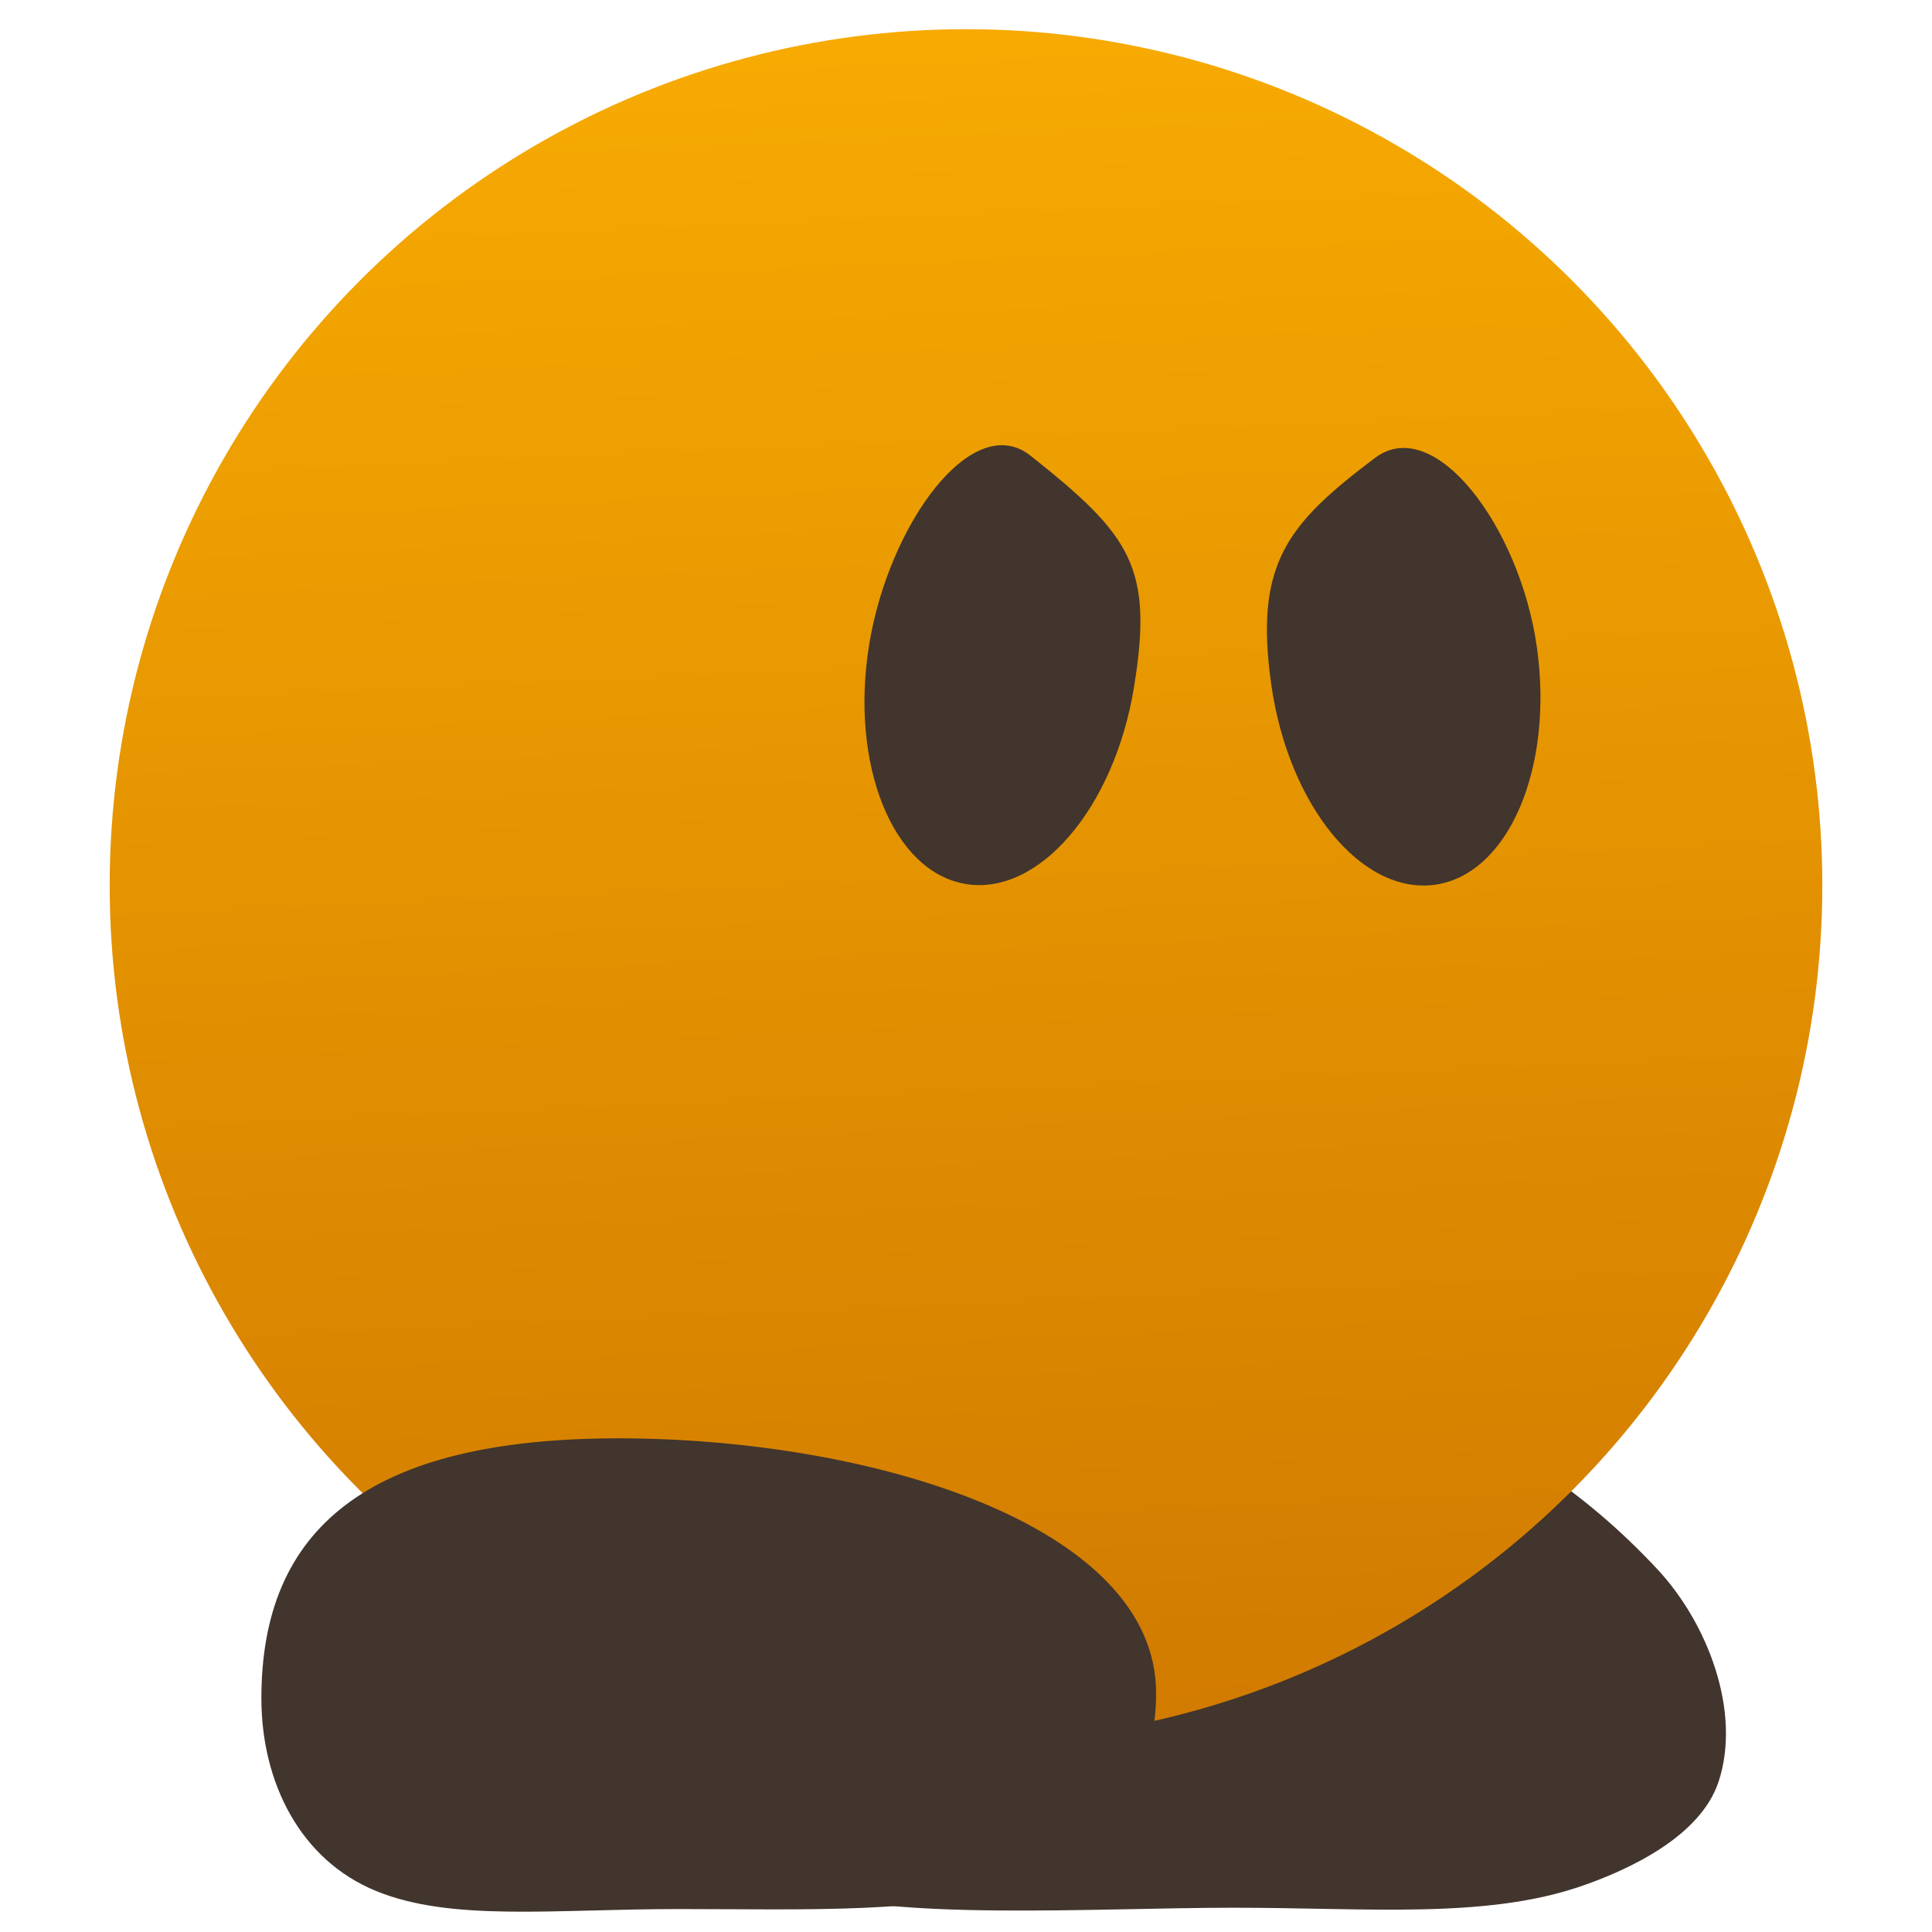
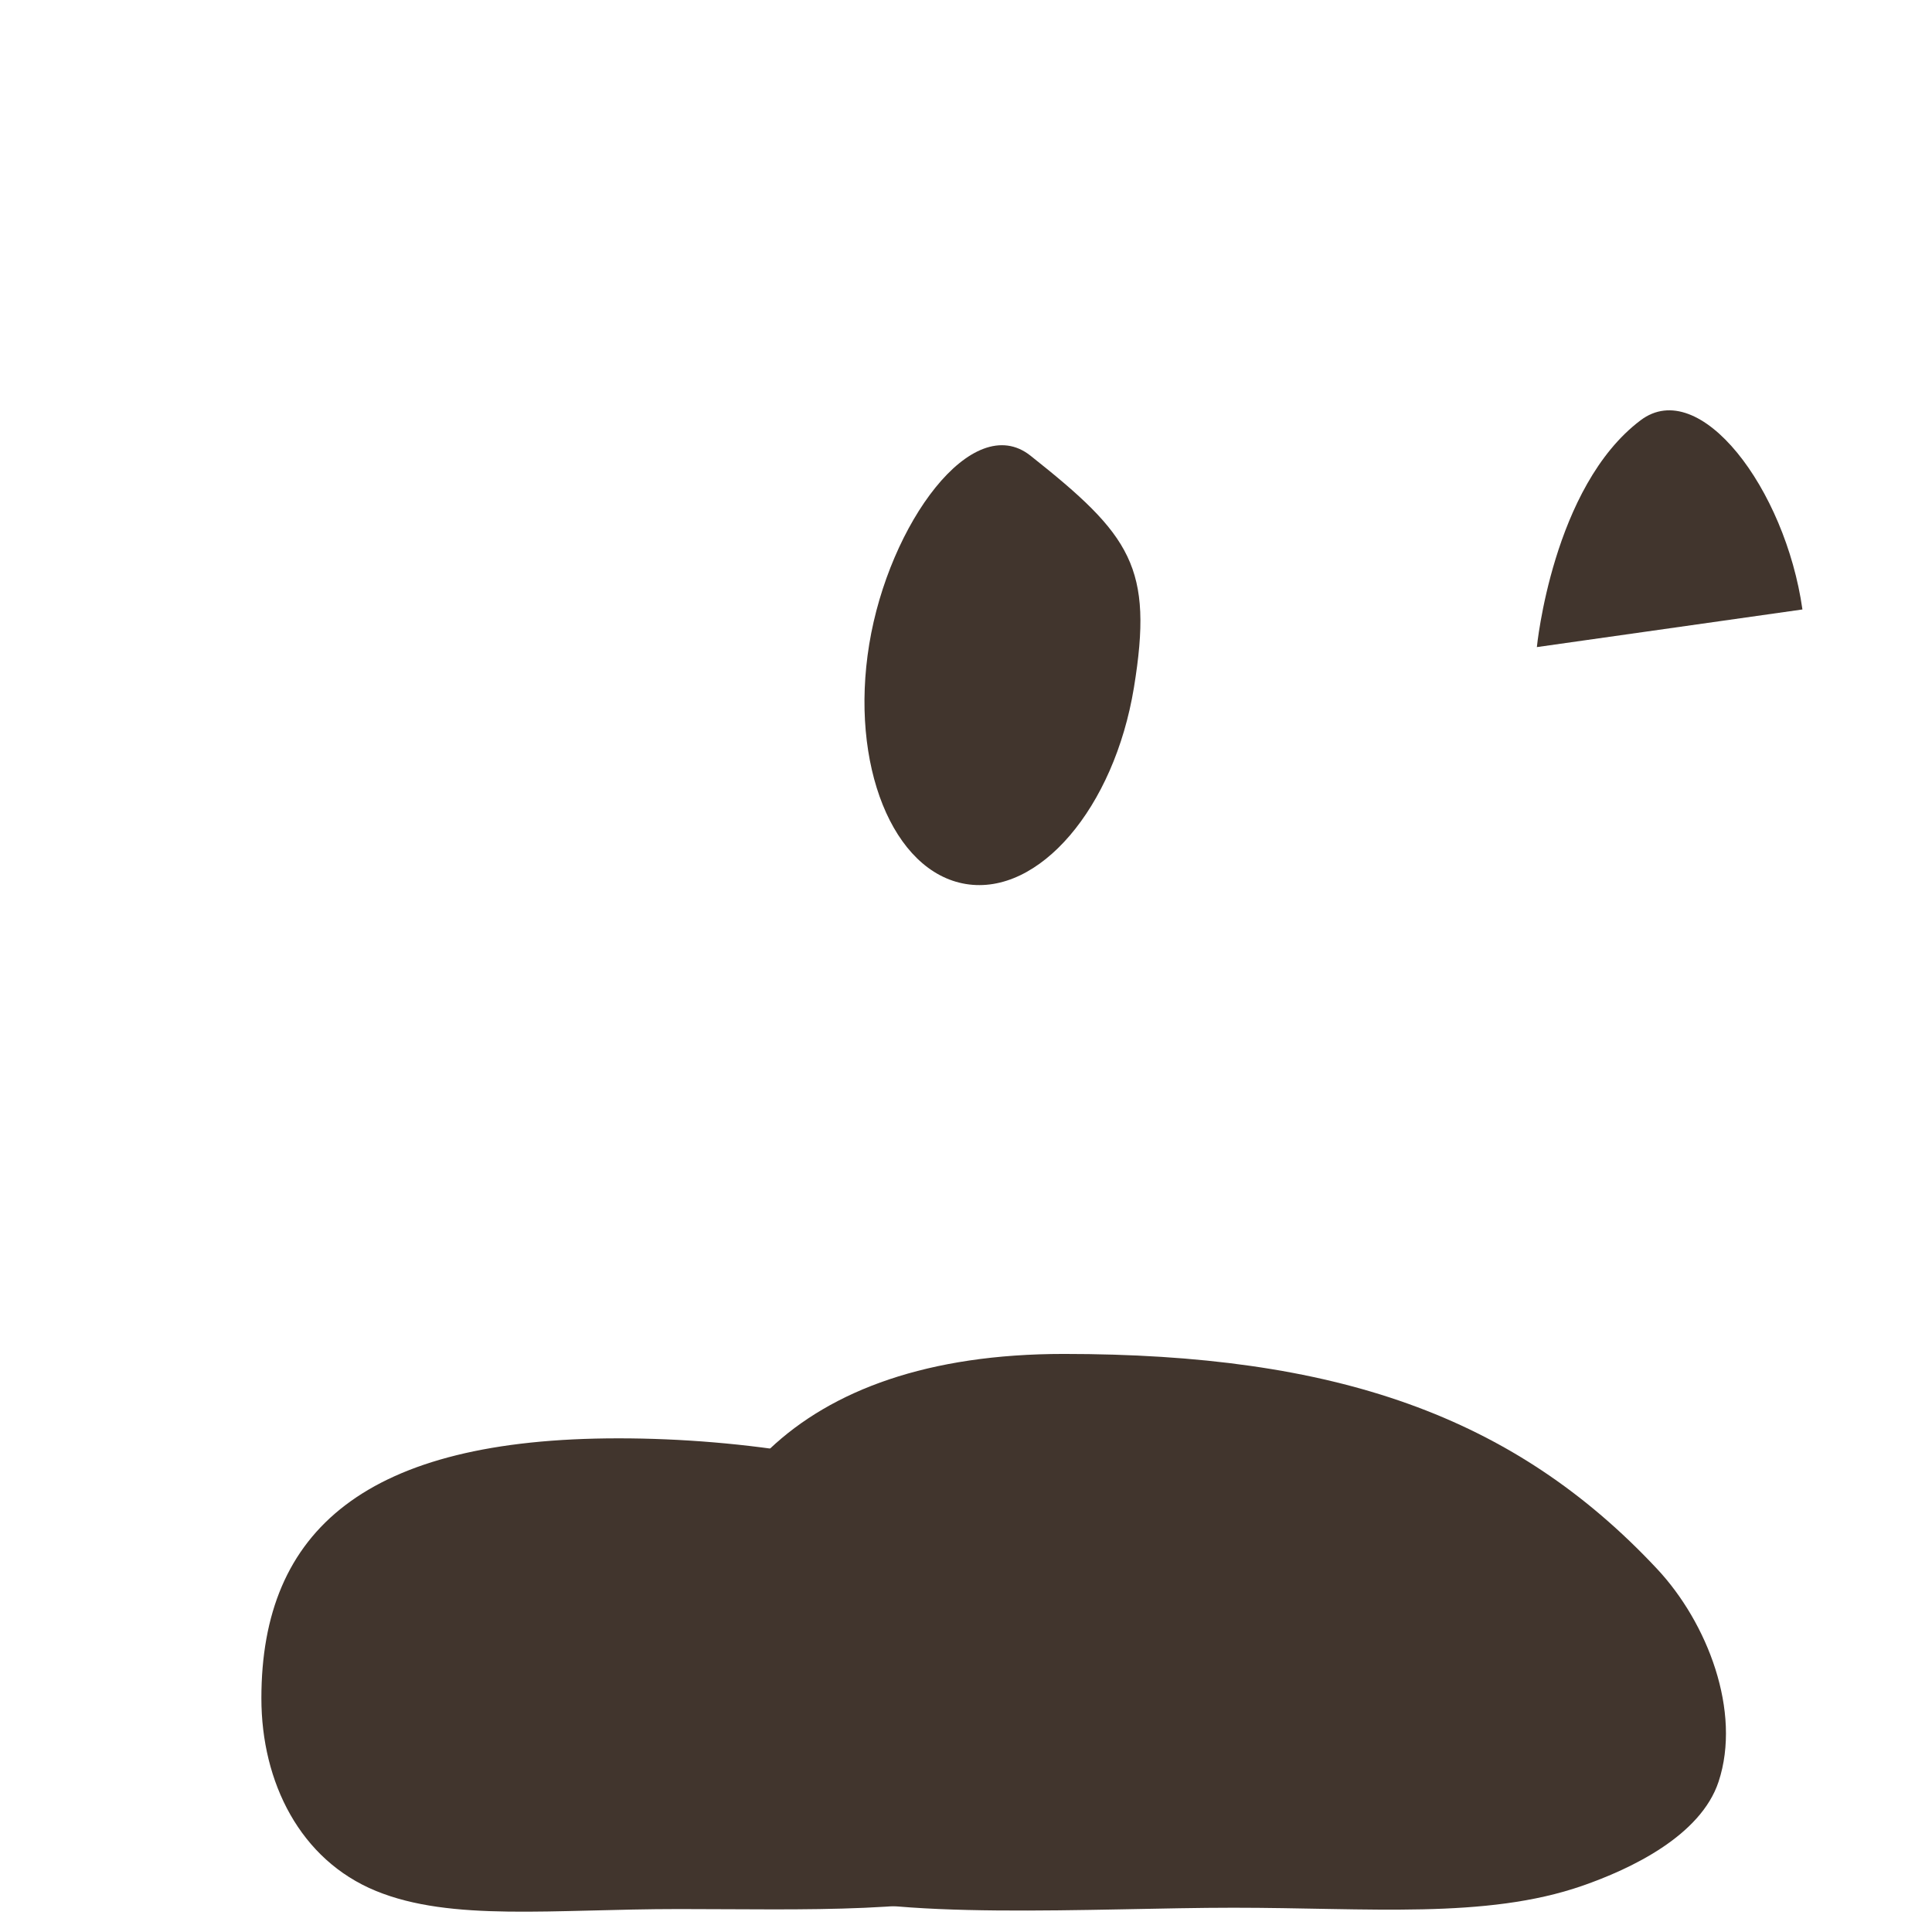
<svg xmlns="http://www.w3.org/2000/svg" clip-rule="evenodd" fill-rule="evenodd" stroke-linejoin="round" stroke-miterlimit="2" viewBox="0 0 48 48">
  <linearGradient id="a" x2="1" gradientTransform="matrix(-1.21 -53.743 53.743 -1.21 26.02 45.645)" gradientUnits="userSpaceOnUse">
    <stop stop-color="#ce7700" offset="0" />
    <stop stop-color="#ffb502" offset="1" />
  </linearGradient>
  <path d="m41.169 38.978c1.254 1.339 2.103 3.544 1.529 5.286-.445 1.35-2.192 2.174-3.389 2.589-2.394.831-5.299.544-8.668.544-3.372 0-8.688.343-10.709-.487-2.021-.831-3.063-2.904-3.063-5.161 0-4.516 2.817-8.111 9.562-8.111 6.738 0 11.168 1.525 14.738 5.34z" fill="#41352d" fill-rule="nonzero" />
-   <circle cx="24" cy="22" r="21.275" fill="url(#a)" />
  <g fill="#41352d">
    <path d="m28.723 42.066c0 2.094-1.097 3.953-3.318 4.724-2.221.77-5.411.64-8.536.64-3.128 0-5.659.319-7.533-.452-1.875-.77-2.842-2.692-2.842-4.786 0-4.188 2.614-6.457 8.87-6.457 6.249 0 13.359 2.143 13.359 6.331z" />
    <path d="m28.172 17.083c-.491 2.992-2.36 5.177-4.175 4.88-1.818-.298-2.891-2.966-2.401-5.958.49-2.991 2.563-5.829 4.006-4.684 2.499 1.981 3.06 2.771 2.57 5.762z" fill-rule="nonzero" />
-     <path d="m38.183 16.077c.425 3.001-.706 5.645-2.527 5.903-1.824.259-3.645-1.967-4.071-4.968s.388-3.987 2.578-5.636c1.469-1.107 3.594 1.699 4.02 4.701z" fill-rule="nonzero" />
+     <path d="m38.183 16.077s.388-3.987 2.578-5.636c1.469-1.107 3.594 1.699 4.02 4.701z" fill-rule="nonzero" />
  </g>
</svg>